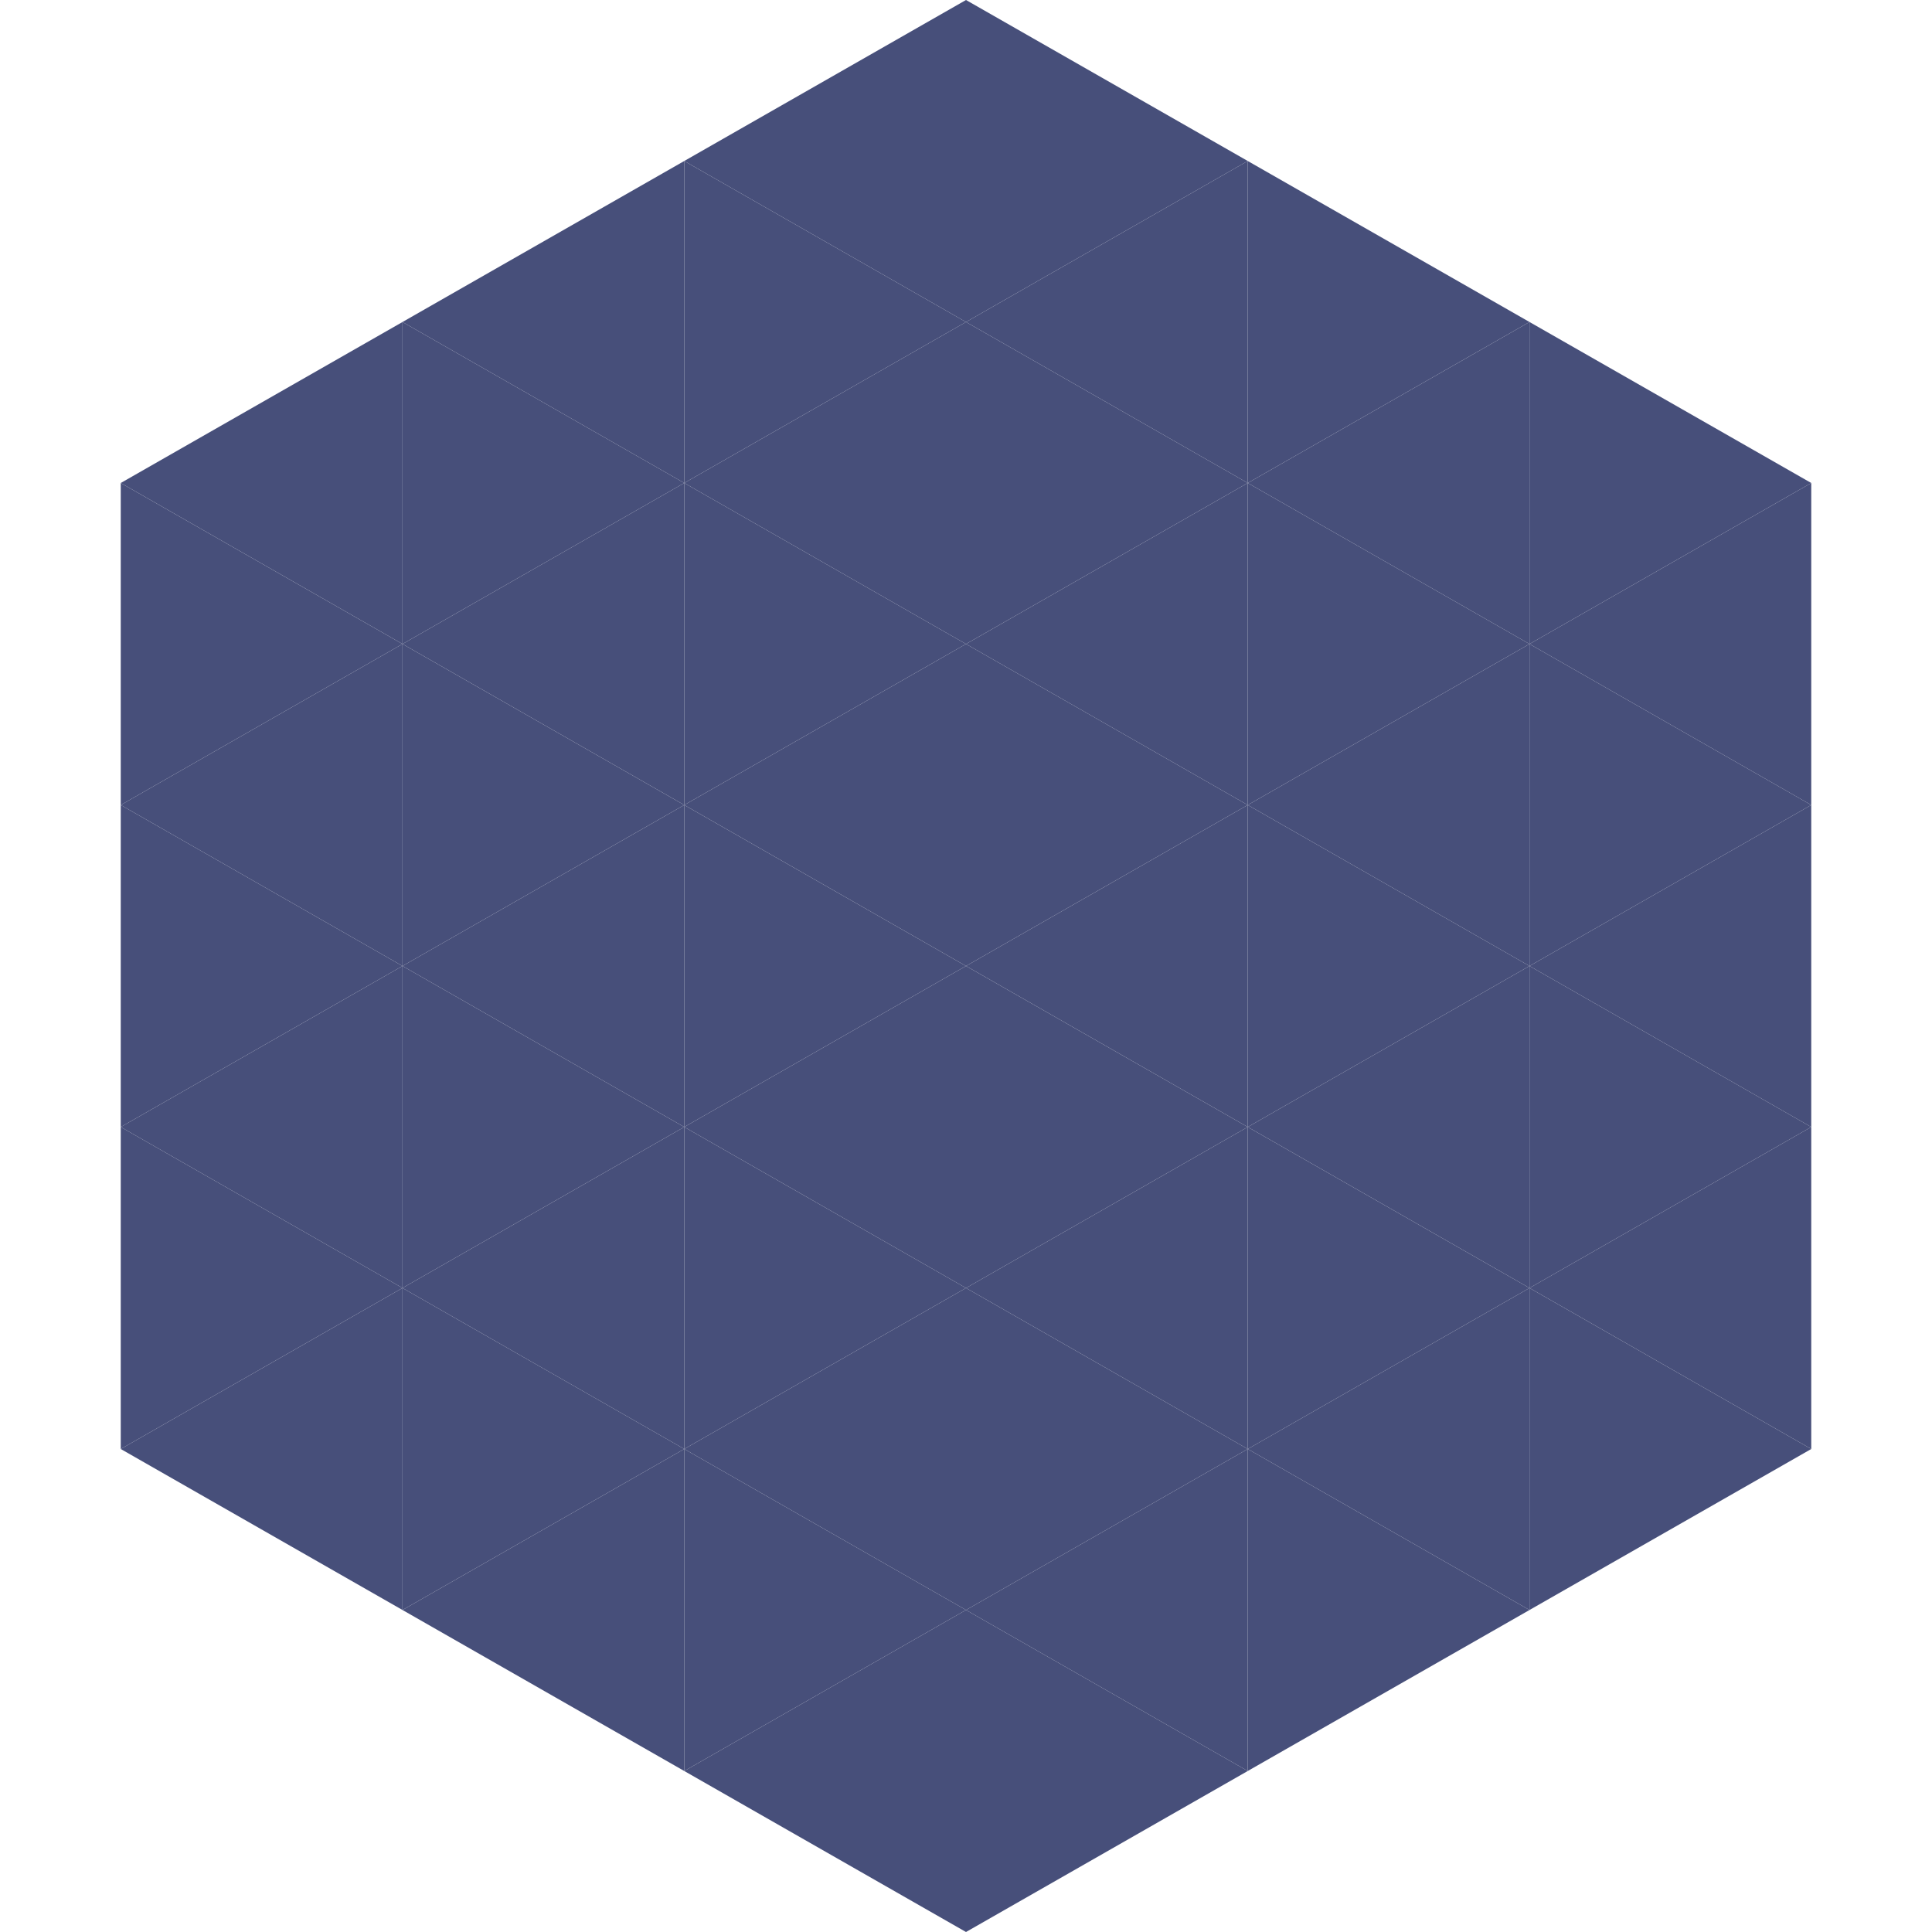
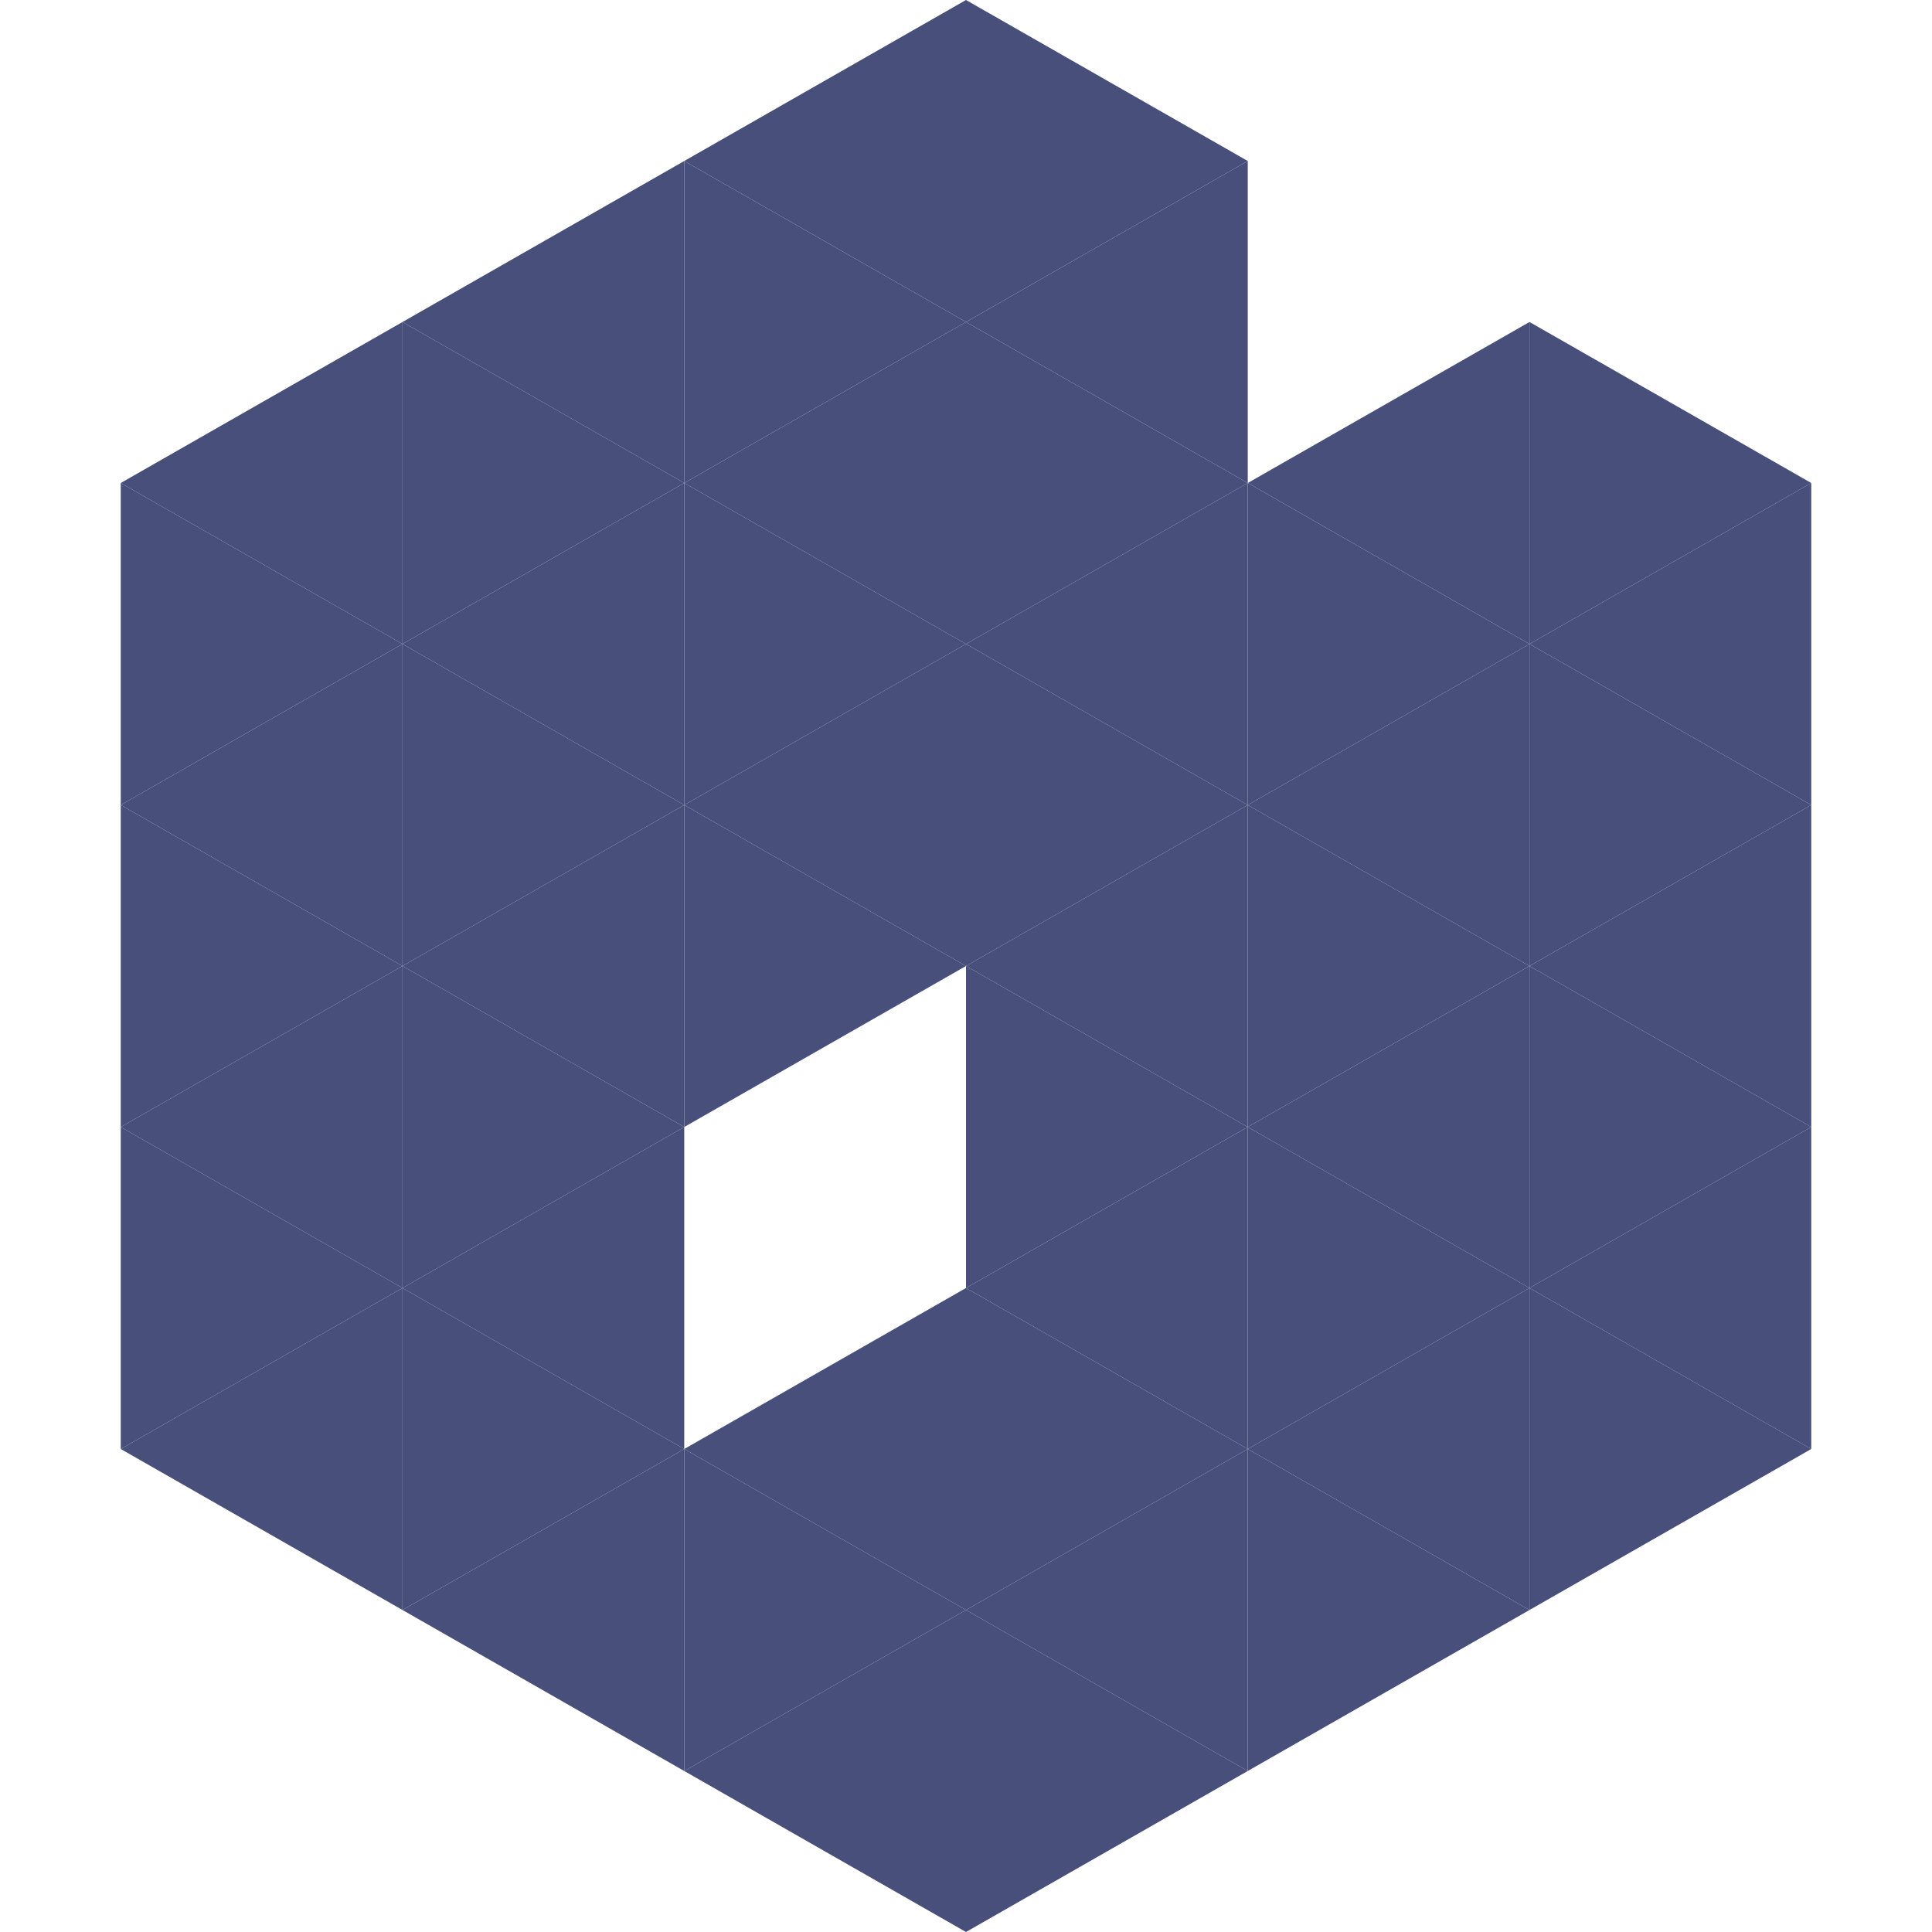
<svg xmlns="http://www.w3.org/2000/svg" width="240" height="240">
  <polygon points="50,40 15,60 50,80" style="fill:rgb(71,79,122)" />
  <polygon points="190,40 225,60 190,80" style="fill:rgb(71,79,122)" />
  <polygon points="15,60 50,80 15,100" style="fill:rgb(71,79,122)" />
  <polygon points="225,60 190,80 225,100" style="fill:rgb(71,79,122)" />
  <polygon points="50,80 15,100 50,120" style="fill:rgb(71,79,122)" />
  <polygon points="190,80 225,100 190,120" style="fill:rgb(71,79,122)" />
  <polygon points="15,100 50,120 15,140" style="fill:rgb(71,79,122)" />
  <polygon points="225,100 190,120 225,140" style="fill:rgb(71,79,122)" />
  <polygon points="50,120 15,140 50,160" style="fill:rgb(71,79,122)" />
  <polygon points="190,120 225,140 190,160" style="fill:rgb(71,79,122)" />
  <polygon points="15,140 50,160 15,180" style="fill:rgb(71,79,122)" />
  <polygon points="225,140 190,160 225,180" style="fill:rgb(71,79,122)" />
  <polygon points="50,160 15,180 50,200" style="fill:rgb(71,79,122)" />
  <polygon points="190,160 225,180 190,200" style="fill:rgb(71,79,122)" />
  <polygon points="15,180 50,200 15,220" style="fill:rgb(255,255,255); fill-opacity:0" />
  <polygon points="225,180 190,200 225,220" style="fill:rgb(255,255,255); fill-opacity:0" />
  <polygon points="50,0 85,20 50,40" style="fill:rgb(255,255,255); fill-opacity:0" />
  <polygon points="190,0 155,20 190,40" style="fill:rgb(255,255,255); fill-opacity:0" />
  <polygon points="85,20 50,40 85,60" style="fill:rgb(71,79,122)" />
-   <polygon points="155,20 190,40 155,60" style="fill:rgb(71,79,122)" />
  <polygon points="50,40 85,60 50,80" style="fill:rgb(71,79,122)" />
  <polygon points="190,40 155,60 190,80" style="fill:rgb(71,79,122)" />
  <polygon points="85,60 50,80 85,100" style="fill:rgb(71,79,122)" />
  <polygon points="155,60 190,80 155,100" style="fill:rgb(71,79,122)" />
  <polygon points="50,80 85,100 50,120" style="fill:rgb(71,79,122)" />
  <polygon points="190,80 155,100 190,120" style="fill:rgb(71,79,122)" />
  <polygon points="85,100 50,120 85,140" style="fill:rgb(71,79,122)" />
  <polygon points="155,100 190,120 155,140" style="fill:rgb(71,79,122)" />
  <polygon points="50,120 85,140 50,160" style="fill:rgb(71,79,122)" />
  <polygon points="190,120 155,140 190,160" style="fill:rgb(71,79,122)" />
  <polygon points="85,140 50,160 85,180" style="fill:rgb(71,79,122)" />
  <polygon points="155,140 190,160 155,180" style="fill:rgb(71,79,122)" />
  <polygon points="50,160 85,180 50,200" style="fill:rgb(71,79,122)" />
  <polygon points="190,160 155,180 190,200" style="fill:rgb(71,79,122)" />
  <polygon points="85,180 50,200 85,220" style="fill:rgb(71,79,122)" />
  <polygon points="155,180 190,200 155,220" style="fill:rgb(71,79,122)" />
  <polygon points="120,0 85,20 120,40" style="fill:rgb(71,79,122)" />
  <polygon points="120,0 155,20 120,40" style="fill:rgb(71,79,122)" />
  <polygon points="85,20 120,40 85,60" style="fill:rgb(71,79,122)" />
  <polygon points="155,20 120,40 155,60" style="fill:rgb(71,79,122)" />
  <polygon points="120,40 85,60 120,80" style="fill:rgb(71,79,122)" />
  <polygon points="120,40 155,60 120,80" style="fill:rgb(71,79,122)" />
  <polygon points="85,60 120,80 85,100" style="fill:rgb(71,79,122)" />
  <polygon points="155,60 120,80 155,100" style="fill:rgb(71,79,122)" />
  <polygon points="120,80 85,100 120,120" style="fill:rgb(71,79,122)" />
  <polygon points="120,80 155,100 120,120" style="fill:rgb(71,79,122)" />
  <polygon points="85,100 120,120 85,140" style="fill:rgb(71,79,122)" />
  <polygon points="155,100 120,120 155,140" style="fill:rgb(71,79,122)" />
-   <polygon points="120,120 85,140 120,160" style="fill:rgb(71,79,122)" />
  <polygon points="120,120 155,140 120,160" style="fill:rgb(71,79,122)" />
-   <polygon points="85,140 120,160 85,180" style="fill:rgb(71,79,122)" />
  <polygon points="155,140 120,160 155,180" style="fill:rgb(71,79,122)" />
  <polygon points="120,160 85,180 120,200" style="fill:rgb(71,79,122)" />
  <polygon points="120,160 155,180 120,200" style="fill:rgb(71,79,122)" />
  <polygon points="85,180 120,200 85,220" style="fill:rgb(71,79,122)" />
  <polygon points="155,180 120,200 155,220" style="fill:rgb(71,79,122)" />
  <polygon points="120,200 85,220 120,240" style="fill:rgb(71,79,122)" />
  <polygon points="120,200 155,220 120,240" style="fill:rgb(71,79,122)" />
  <polygon points="85,220 120,240 85,260" style="fill:rgb(255,255,255); fill-opacity:0" />
  <polygon points="155,220 120,240 155,260" style="fill:rgb(255,255,255); fill-opacity:0" />
</svg>